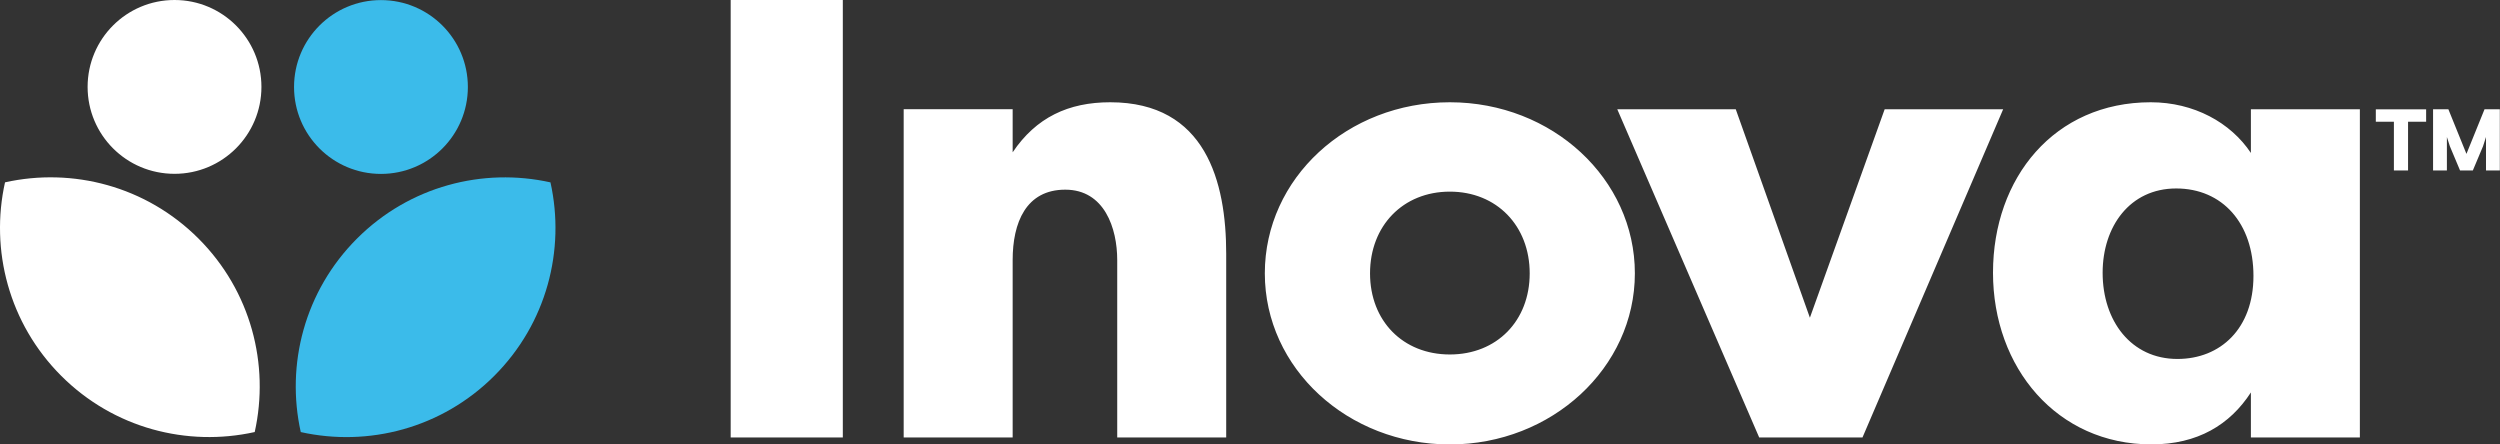
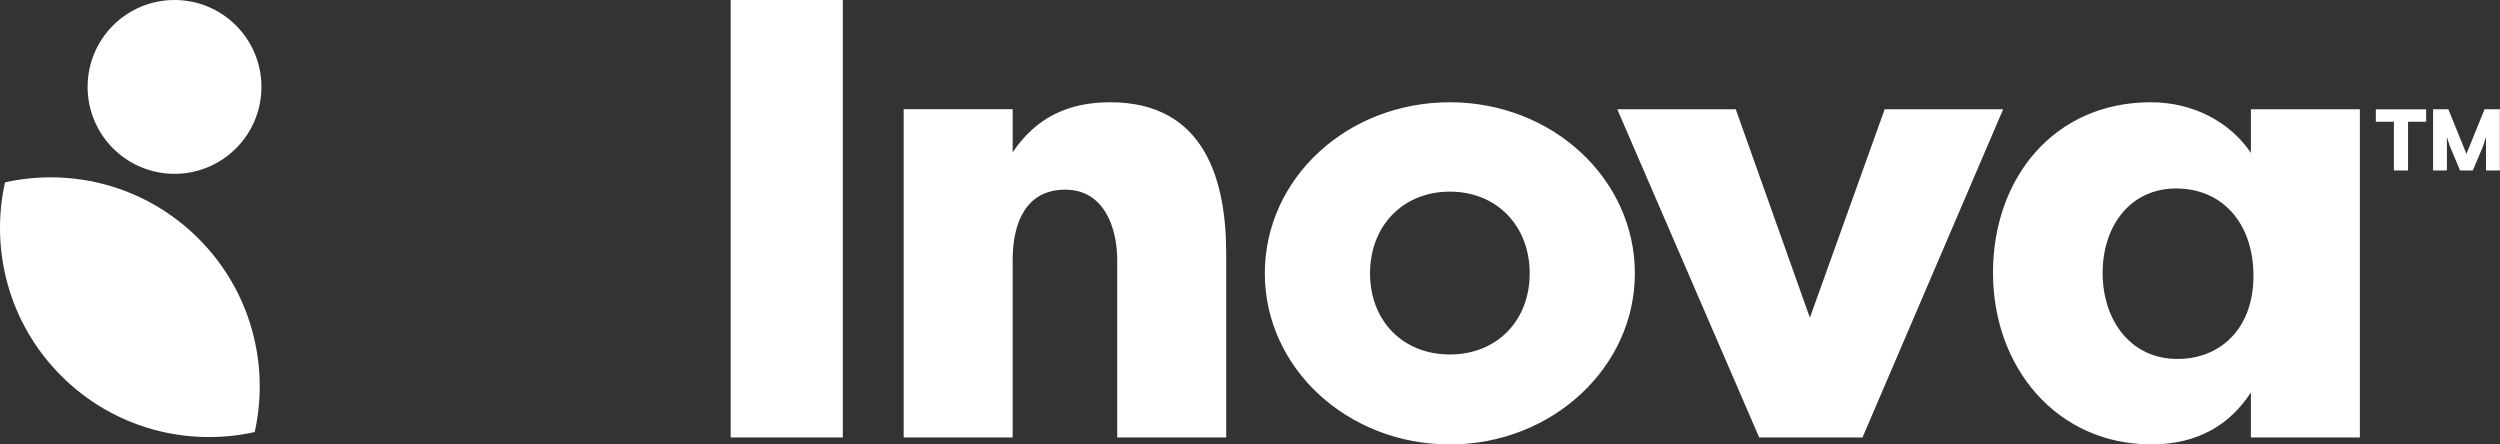
<svg xmlns="http://www.w3.org/2000/svg" width="225" height="40" viewBox="0 0 225 40" fill="none">
  <rect x="0" y="0" width="225" height="40" fill="#333333" stroke="none" />
-   <path d="M44.483 33.828C39.758 38.553 33.141 40.239 27.069 38.887C25.717 32.815 27.403 26.198 32.128 21.473C36.852 16.748 43.47 15.062 49.542 16.414C50.894 22.486 49.208 29.103 44.483 33.828ZM34.286 0.008C29.965 0.008 26.464 3.508 26.464 7.83C26.464 12.151 29.965 15.652 34.286 15.652C38.608 15.652 42.108 12.151 42.108 7.83C42.108 3.508 38.608 0.008 34.286 0.008Z" fill="#3BBBEA" />
  <path d="M213.824 10.954V9.838H218.352V10.954H216.725V15.339H215.451V10.954H213.824ZM218.976 15.339V9.833H220.353L221.98 13.85L223.608 9.833H224.984V15.339H223.74V12.33L223.475 13.156L222.555 15.344H221.405L220.486 13.156L220.22 12.33V15.339H218.976ZM0.451 16.411C6.523 15.059 13.14 16.745 17.865 21.47C22.59 26.195 24.276 32.812 22.924 38.884C16.852 40.236 10.235 38.55 5.51 33.825C0.786 29.1 -0.901 22.483 0.451 16.411ZM15.707 0C11.385 0 7.885 3.5 7.885 7.822C7.885 12.144 11.385 15.644 15.707 15.644C20.028 15.644 23.529 12.144 23.529 7.822C23.529 3.5 20.028 0 15.707 0ZM75.854 0H65.761V39.371H75.854V0ZM81.331 39.371H91.139V23.402C91.139 20.039 92.339 17.07 95.874 17.07C99.409 17.07 100.55 20.551 100.55 23.402V39.371H110.358V22.832C110.358 16.386 108.534 9.204 99.92 9.204C96.154 9.204 93.249 10.57 91.139 13.707V9.828H81.331V39.366V39.371ZM147.138 24.602C147.138 16.106 139.724 9.204 130.486 9.204C121.248 9.204 113.834 16.047 113.834 24.602C113.834 33.156 121.307 40 130.486 40C139.665 40 147.138 33.097 147.138 24.602ZM123.303 24.602C123.303 20.325 126.267 17.247 130.486 17.247C134.704 17.247 137.673 20.325 137.673 24.602C137.673 28.879 134.709 31.903 130.486 31.903C126.262 31.903 123.303 28.879 123.303 24.602ZM180.284 9.833H169.62L162.89 28.594L156.218 9.833H145.554L158.327 39.371H167.624L180.284 9.833ZM202.58 9.833V13.766C200.756 11.027 197.447 9.204 193.568 9.204C184.901 9.204 179.37 15.988 179.37 24.543C179.37 33.097 185.127 39.995 193.627 39.995C197.791 39.995 200.697 38.225 202.58 35.32V39.371H212.388V9.833H202.58ZM189.237 24.548C189.237 20.384 191.69 16.962 195.854 16.962C200.019 16.962 202.811 20.098 202.811 24.833C202.811 29.567 199.847 32.306 195.967 32.306C191.803 32.306 189.237 28.884 189.237 24.553V24.548Z" fill="white" />
</svg>